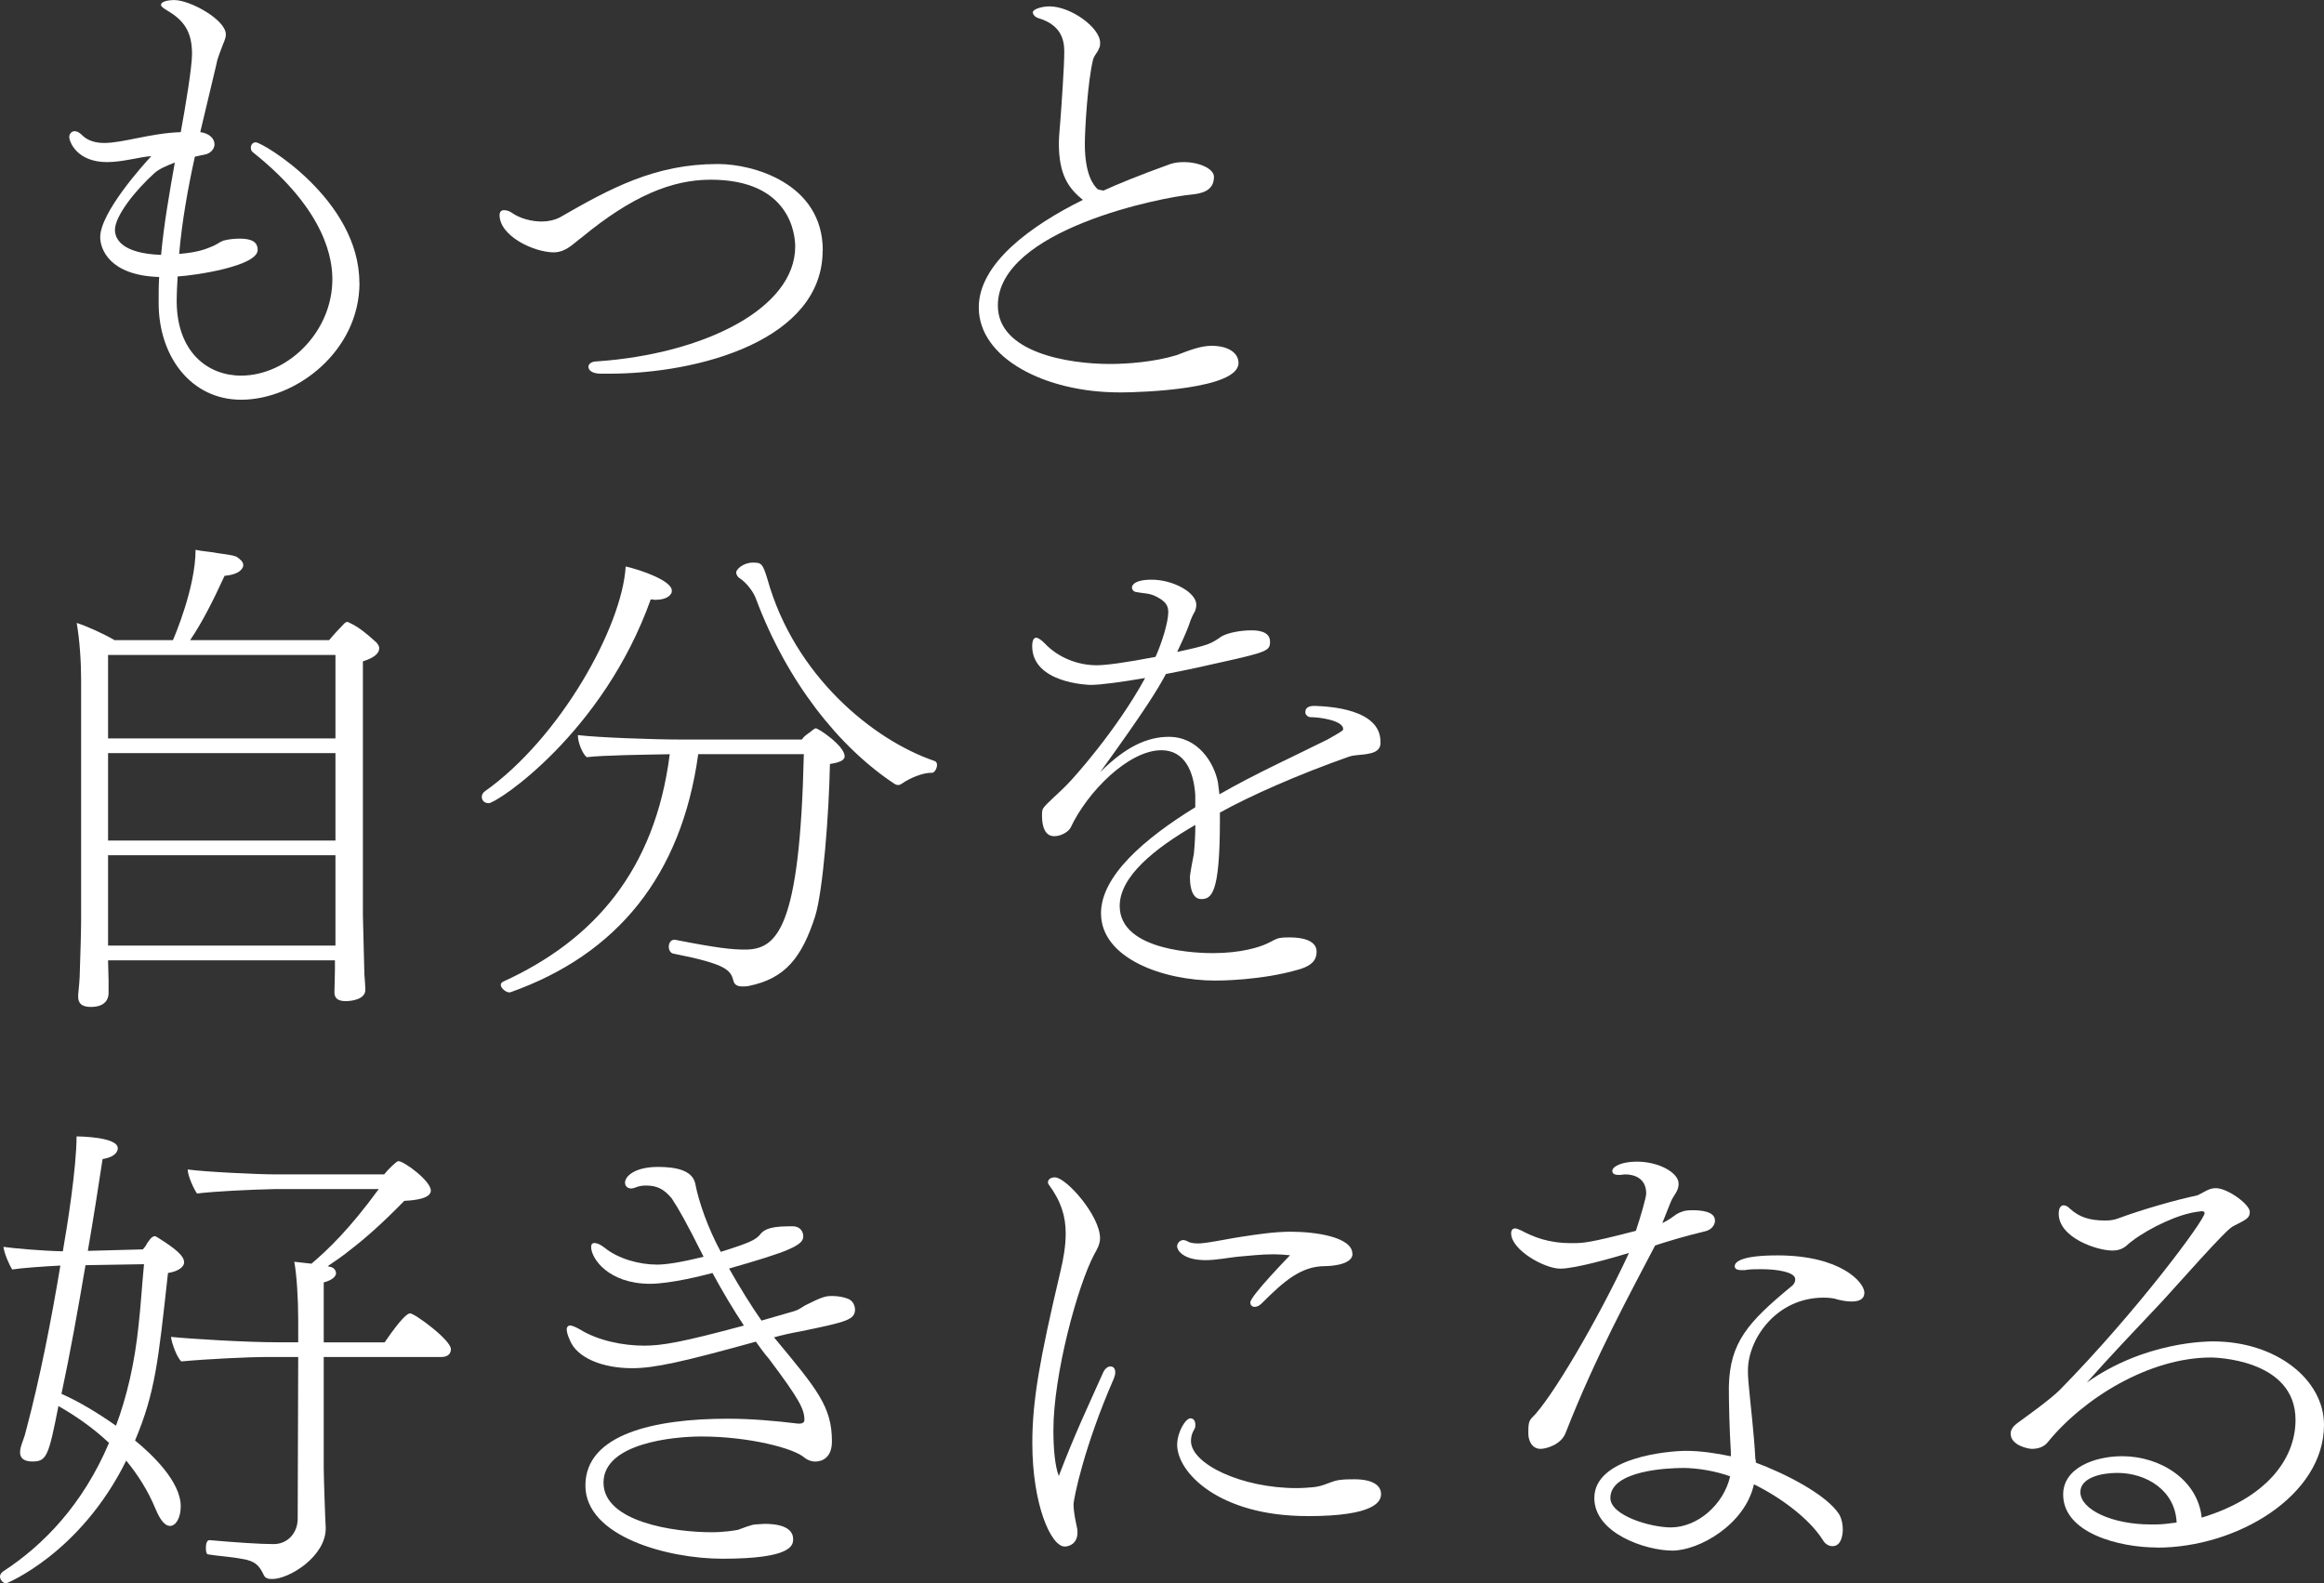
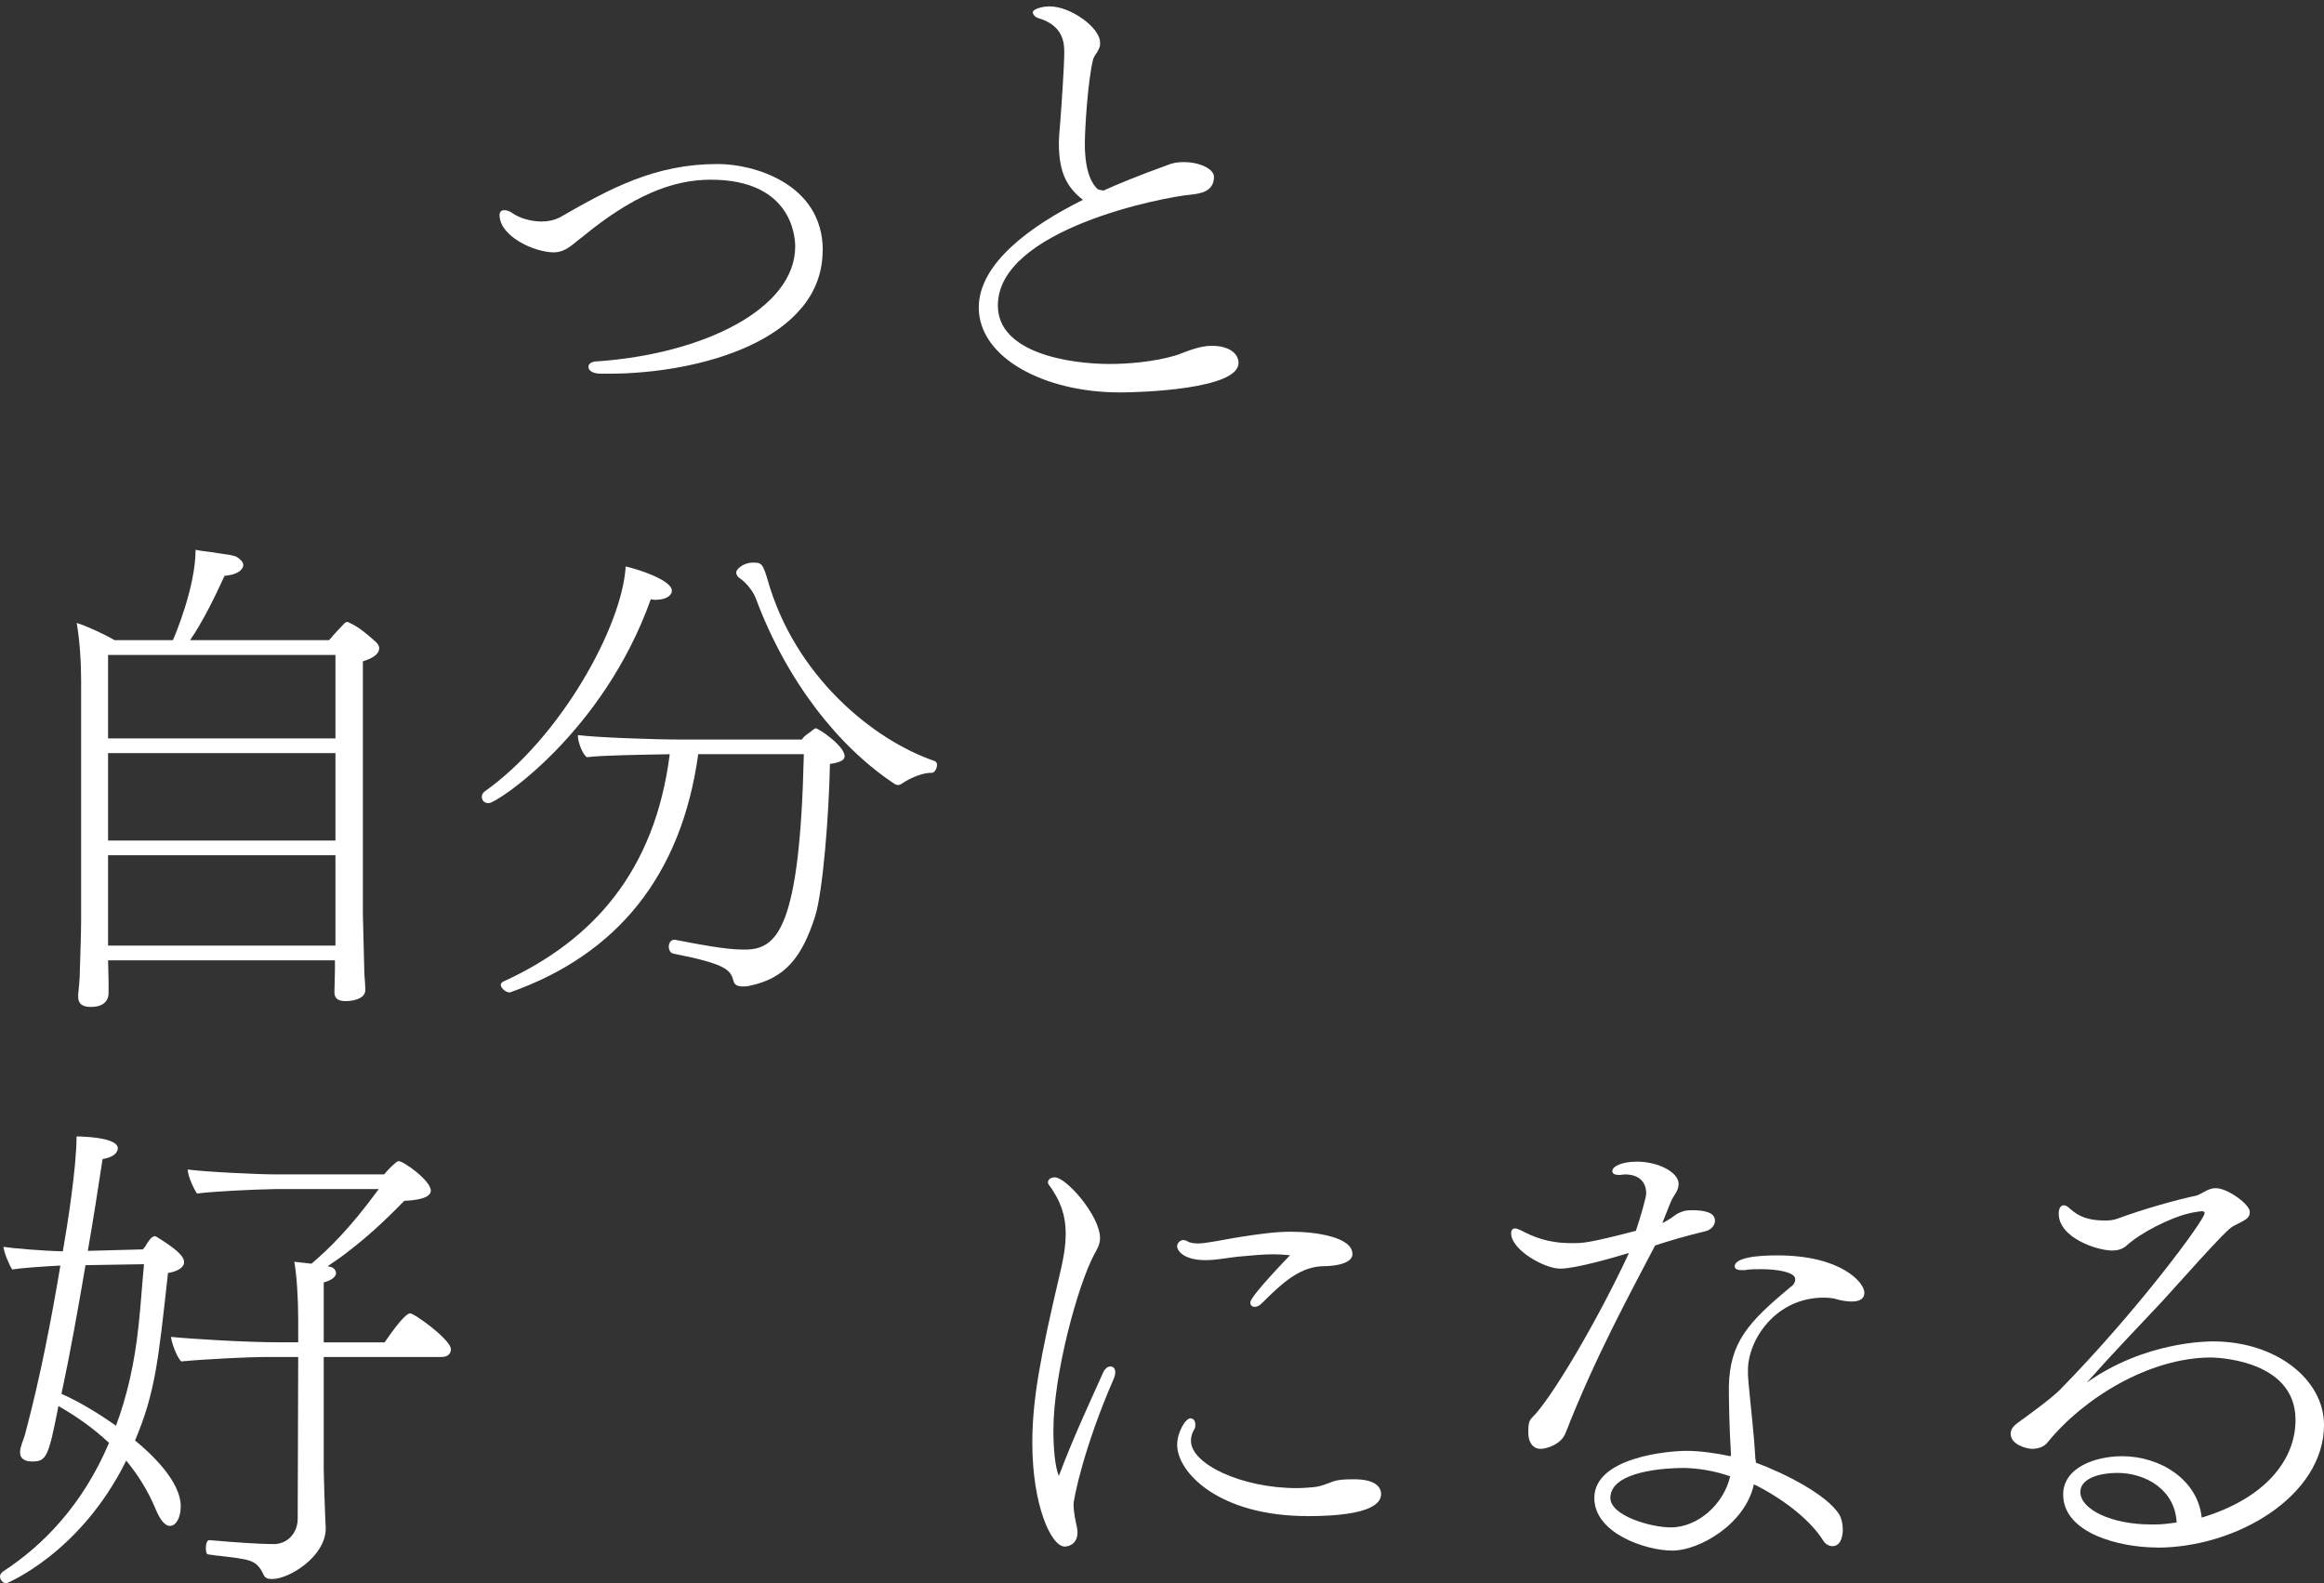
<svg xmlns="http://www.w3.org/2000/svg" id="Layer_2" viewBox="0 0 360.67 245.75">
  <rect x="0" y="0" width="360.67" height="245.75" fill="#333333" stroke="none" />
  <defs>
    <style>.cls-1{fill:#fff;}</style>
  </defs>
  <g id="_レイヤー_1">
-     <path class="cls-1" d="m55.79,43.9c0,10.59-9.83,18.14-18.37,18.14-7.77,0-12.8-6.71-12.8-15.01,0-1.37,0-2.74.08-4.04-7.7-.23-9.15-4.34-9.15-6.17,0-3.81,6.63-11.2,7.93-12.58-1.68.08-4.42.92-6.86.92-4.73,0-5.87-3.2-5.87-3.89,0-.53.38-.91.84-.91.38,0,.76.23,1.14.61.91.92,2.21,1.22,3.43,1.22,2.97,0,7.16-1.52,11.89-1.68.76-4.12,1.75-10.14,1.75-12.12,0-3.35-1.14-5.18-3.89-6.78-.61-.38-.92-.61-.92-.84,0-.76,1.98-.76,2.06-.76,2.44,0,8,3.05,8,5.33,0,.76-.46,1.45-.61,1.98-.23.69-.69,1.68-.84,2.59-.84,3.58-1.68,7.09-2.52,10.59,1.52.23,2.21,1.07,2.21,1.91,0,.69-.61,1.45-1.6,1.6-.31.08-.84.15-1.45.31-1.07,4.88-1.98,9.91-2.44,15.09,2.9-.23,4.19-.76,5.26-1.22.84-.38.99-.61,1.6-.84.84-.23,1.75-.31,2.59-.31,2.06,0,2.74.69,2.74,1.75,0,2.52-9.68,3.96-12.42,4.12-.08,1.3-.15,2.67-.15,3.96.08,7.85,4.88,11.43,9.98,11.43,7.24,0,14.18-6.78,14.18-14.94,0-2.82-.76-10.52-12.35-19.74-.23-.15-.3-.46-.3-.69,0-.46.3-.84.76-.84,1.07,0,16.08,8.92,16.08,21.8Zm-31.78-17.07c-3.05,2.74-6.17,6.71-6.17,8.84,0,1.3.91,3.66,7.16,3.89.46-4.95,1.3-9.6,2.13-14.33-1.22.46-2.44.99-3.12,1.6Z" />
    <path class="cls-1" d="m127.67,38.87c0,13.87-19.05,19.13-33.23,19.13h-1.14c-1.52,0-1.98-.61-1.98-1.07,0-.53.61-.84,1.3-.84,16.54-1.14,30.79-8.16,30.79-17.83,0-1.75-.69-10.37-13.11-10.37-6.02,0-12.19,2.52-19.97,8.92-1.45,1.07-2.44,2.29-4.34,2.36-3.12,0-8.46-2.52-8.46-5.79,0-.53.3-.76.69-.76s.91.15,1.3.46c1.22.84,2.97,1.3,4.57,1.3.99,0,1.98-.23,2.74-.61,7.93-4.57,14.86-8.31,24.47-8.31h.23c5.18,0,16.16,2.9,16.16,13.41Z" />
    <path class="cls-1" d="m173.7,60.9c-11.43,0-21.8-5.26-21.8-13.19,0-6.86,8.16-12.73,16.16-16.69-2.29-1.83-3.73-3.96-3.73-8.77,0-1.14.15-2.29.23-3.51.15-1.91.61-8.46.61-10.75,0-2.06-.69-4.19-4.04-5.18-.46-.15-.84-.53-.84-.91,0-.46,1.37-.91,2.59-.91,3.28,0,7.85,3.28,7.85,5.64,0,.23,0,.46-.08.69-.15.38-.3.69-.53.99-.15.23-.31.46-.46.84-.84,3.28-1.3,10.9-1.3,13.19,0,4.65,1.3,6.4,1.98,7.01.08.08.46.15.91.23,1.98-.91,5.49-2.36,10.37-4.12.69-.23,1.37-.3,2.13-.3,2.29,0,4.65.99,4.65,2.29,0,2.29-2.13,2.59-3.43,2.74-4.5.38-30.11,5.41-30.11,17.23,0,7.32,10.98,9.07,17.38,9.07,2.67,0,6.86-.3,10.37-1.37,1.98-.76,3.73-1.45,5.41-1.45,2.67,0,4.19,1.14,4.19,2.67,0,4.04-14.86,4.57-18.52,4.57Z" />
    <path class="cls-1" d="m58.84,100.66c0,.61-.53,1.37-2.52,1.98v39.4c0,.91.23,8.38.23,9.15.08.84.15,2.21.15,2.44,0,1.45-2.06,1.75-3.05,1.75-1.22,0-1.75-.46-1.75-1.37,0-.3.08-2.74.08-3.51v-1.45H16.77l.08,3.12v1.98c0,.38-.08,2.13-2.74,2.13-1.07,0-1.98-.3-1.98-1.6v-.3c0-.15.15-1.3.23-2.67.08-2.74.23-6.78.23-8.92v-37.19c0-2.9-.23-6.33-.69-8.92,1.45.46,4.04,1.6,5.87,2.67h9.07c.23-.53,3.51-8.16,3.51-14.02.99.23,2.36.3,3.51.53,1.14.15,2.29.31,2.82.53.69.46,1.07.84,1.07,1.3,0,.15,0,.23-.08.38-.3.61-1.07,1.14-2.82,1.3-1.75,3.81-3.43,7.16-5.34,9.98h21.57c.76-.91,1.75-1.98,2.36-2.59.15-.15.31-.23.46-.23s.23.08.38.15c1.37.61,2.82,1.83,3.89,2.82.15.08.69.61.69,1.14Zm-6.78.99H16.77v12.96h35.29v-12.96Zm0,15.24H16.77v13.57h35.29v-13.57Zm0,15.85H16.77v14.02h35.29v-14.02Z" />
    <path class="cls-1" d="m101.75,93.11c-.23,0-.46-.08-.76-.08-7.39,20.73-23.86,31.63-25.15,31.63-.69,0-1.07-.46-1.07-.99,0-.3.15-.61.46-.84,11.74-8.31,21.34-25.61,21.87-34.91,2.36.53,7.16,2.21,7.16,3.73,0,.23,0,.38-.15.53-.3.53-1.14.91-2.36.91Zm29.34,24.24c0,.61-.69.99-2.29,1.22-.15,7.85-1.07,19.66-2.29,23.63-2.06,6.4-4.65,9.68-10.29,10.82-.38.08-.69.08-.99.08-.84,0-1.22-.3-1.37-.76-.46-1.75-.91-2.67-9.38-4.34-.46-.08-.69-.61-.69-1.07,0-.53.3-1.07.84-1.07h.15c6.63,1.3,8.84,1.52,10.82,1.52,5.03,0,8.54-3.28,9.15-30.33h-16.39c-2.59,18.83-12.58,31.1-29.19,36.97h-.15c-.53,0-1.3-.69-1.3-1.14,0-.23.08-.38.38-.53,14.02-6.4,23.55-17.23,25.84-35.29-4.27.08-10.29.15-12.88.46-.69-.53-1.37-2.36-1.37-3.28v-.15c3.05.38,11.81.69,16.01.69h18.75c.23-.38.53-.61.84-.84l.53-.38c.23-.23.69-.53.76-.53.46,0,4.5,2.74,4.5,4.34Zm14.33,1.37c0,.53-.38,1.22-.76,1.22h-.15c-1.22,0-3.12.69-4.65,1.75-.15.08-.3.15-.46.15-.23,0-.38-.08-.53-.15-8.69-5.72-16.77-15.93-21.57-28.81-.3-.84-1.3-2.36-2.59-3.2-.15-.08-.46-.46-.46-.84,0-.46,1.07-1.52,2.59-1.52,1.3,0,1.52.08,2.29,2.67,4.19,14.86,16.31,24.85,25.91,28.12.23.08.38.3.38.61Z" />
-     <path class="cls-1" d="m214.25,115.29c0,1.14-.92,1.52-1.83,1.68-.99.23-2.06.15-3.05.46-8,2.82-15.4,6.1-20.05,8.69v1.3c0,11.28-1.3,12.12-2.9,12.12-1.75,0-1.75-2.9-1.75-3.35,0-.23,0-.53.61-3.66.15-1.6.23-3.05.23-4.5-6.33,3.66-11.74,8-11.74,12.58,0,7.16,12.65,7.32,14.48,7.32,4.27,0,7.24-.91,8.46-1.52.69-.3,1.3-.76,1.98-.84.46-.08.99-.08,1.52-.08,2.06,0,4.12.53,4.12,2.21,0,.99-.38,2.06-2.67,2.74-5.87,1.75-12.58,1.75-13.03,1.75-8.08,0-17.76-3.43-17.76-10.44,0-5.79,6.71-11.58,14.63-16.46v-1.91c-.23-3.58-1.6-6.94-5.26-6.94-5.11,0-11.51,6.48-14.1,12.04-.46.76-1.6,1.3-2.52,1.3-.61,0-1.91-.23-1.91-3.28,0-.3,0-.69.15-.99.46-.76,2.36-2.29,3.89-3.89.76-.76,7.47-8.16,11.97-16.39-3.58.61-6.86,1.07-8.46,1.07-.46,0-9.07-.31-9.07-6.02,0-.84.23-1.3.61-1.3.3,0,.76.3,1.3.84,2.21,2.36,5.34,3.43,8.08,3.43,1.45,0,4.34-.38,9.15-1.3.91-1.98,1.98-5.33,1.98-6.94,0-.99-.38-1.68-1.91-2.44-.99-.53-1.98-.46-3.12-.69-.38-.08-.61-.38-.61-.69,0-.08,0-1.22,3.05-1.22,3.35,0,6.94,1.98,6.94,3.89,0,.31-.08.69-.23,1.07-.15.23-.53.84-.99,2.29-.53,1.37-1.14,2.67-1.75,3.96,4.95-1.07,5.18-1.22,6.94-2.44,1.14-.61,3.12-.91,4.57-.91.84,0,2.9.08,2.9,1.75,0,1.37-.31,1.6-7.55,3.2-2.29.53-5.41,1.22-8.61,1.83-1.22,2.29-3.05,5.34-10.21,15.24,3.96-3.96,7.32-5.49,10.67-5.49,4.5,0,7.01,3.96,7.62,7.09.08.53.15,1.14.23,1.83,5.72-3.28,11.66-5.94,16.84-8.54,2.29-1.3,2.36-1.37,2.36-1.6,0-1.3-3.58-1.83-5.03-1.83-.46,0-.84-.38-.84-.76,0-.69.46-.99,1.45-.99,2.21.08,10.21.46,10.21,5.56v.15Z" />
    <path class="cls-1" d="m26.07,197.58c-1.52,13.8-1.98,18.52-5.11,25.99,2.52,2.06,7.09,6.33,7.09,10.21,0,1.68-.69,3.05-1.68,3.05-.69,0-1.45-.76-2.21-2.59-1.22-2.97-2.82-5.41-4.57-7.55-7.16,14.48-18.6,19.05-18.6,19.05-.53,0-.99-.53-.99-1.07,0-.23.15-.53.46-.76,6.33-4.12,12.42-10.44,16.46-19.97-2.52-2.36-5.18-4.19-7.85-5.72-1.52,7.77-1.83,8.61-4.04,8.61-1.91,0-1.91-1.14-1.91-1.37s0-.46.08-.76c.23-.91.61-1.6.84-2.67,2.21-8.31,3.96-17.38,5.33-25.61-2.82.15-6.1.38-7.47.61-.46-.69-1.22-2.44-1.37-3.51,1.6.23,5.87.61,9.22.69.69-3.89,2.13-13.03,2.13-17.83.53,0,6.4.08,6.4,1.83,0,.15,0,1.3-2.36,1.68-.69,4.57-1.45,9.38-2.29,14.25l8.54-.23c.15-.15.23-.3.38-.46l.31-.53c.23-.3.46-.69.76-.91.15-.08.3-.15.38-.15.15,0,.23.08.38.15,2.82,1.75,4.19,2.9,4.19,3.89,0,.84-1.07,1.45-2.52,1.68Zm-12.8-1.22c-1.14,6.71-2.36,13.57-3.73,19.97,2.59,1.14,5.56,2.9,8.46,4.95,1.68-4.5,2.9-9.68,3.51-15.62.31-2.67.53-6.25.84-9.45l-9.07.15Zm56.71,13.03c0,.69-.46,1.22-1.45,1.22h-18.29v17.23c0,1.22.23,8.08.31,9.3v.08c0,4.34-5.64,7.85-8.31,7.85-.53,0-1.07-.08-1.3-.61-.69-1.45-1.3-2.21-3.43-2.52-1.52-.31-3.89-.46-5.18-.69-.3,0-.38-.46-.38-.99,0-.61.15-1.22.53-1.22h.08c4.34.38,7.93.61,9.91.61,2.13,0,3.73-1.68,3.73-3.96l.08-25.08h-5.11c-2.21,0-8.99.3-13.03.69-.69-.61-1.52-2.9-1.6-3.81,2.97.31,11.66.84,16.69.84h3.05v-3.51c0-3.28-.23-6.94-.61-8.99.91.08,1.83.23,2.67.3,2.59-2.21,5.87-5.33,10.44-11.58h-16.16c-3.89.08-9.68.38-12.04.69-.46-.61-1.45-2.74-1.45-3.73,2.74.38,10.98.76,13.57.76h16.92c.53-.69,1.91-2.06,2.21-2.06.84,0,5.03,3.05,5.03,4.57,0,.76-.91,1.45-4.12,1.6-3.43,3.51-6.02,5.79-8.31,7.55-1.22.99-2.44,1.83-3.58,2.59l.31.08c.61.08.99.53.99,1.07-.08.46-.53.99-1.91,1.37v9.3h9.45c2.67-3.89,3.58-4.5,3.96-4.5.69,0,6.33,4.12,6.33,5.56Z" />
-     <path class="cls-1" d="m132.7,203.14c0,1.68-1.07,1.98-8.54,3.51-1.3.23-2.67.53-4.04.91,6.71,8.08,8.99,10.75,8.99,16.16,0,2.52-1.52,3.12-2.59,3.12-.61,0-1.22-.23-1.68-.61-1.6-1.45-8.61-3.28-16.01-3.28-4.42,0-15.17,1.07-15.17,7.16s10.9,7.7,16.77,7.7c2.06,0,3.73-.3,4.12-.38.69-.23,2.06-.84,2.82-.84.46,0,.84-.08,1.3-.08,3.73,0,4.42,1.37,4.42,2.36s-.23,3.05-10.98,3.05c-8.46,0-21.26-3.43-21.26-11.36s10.59-10.37,22.1-10.37c3.51,0,7.09.3,10.9.76h.23c.46,0,.76-.23.76-.53,0-1.68-.69-3.12-5.56-9.6-.69-.76-1.3-1.68-1.98-2.59-11.28,3.12-15.7,4.12-19.21,4.12-4.57,0-8.61-1.6-9.68-4.42-.31-.69-.46-1.22-.46-1.6s.23-.61.53-.61.84.23,1.52.61c2.82,1.75,6.71,2.52,9.98,2.52,2.74,0,5.87-.53,15.47-3.12-1.68-2.52-3.35-5.34-4.88-8.16-1.37.38-6.55,1.68-9.68,1.68-6.4,0-9.15-3.89-9.15-5.72,0-.38.15-.61.53-.61s.92.23,1.6.76c2.06,1.68,5.34,2.59,8.08,2.59,1.37,0,3.51-.3,7.24-1.22-2.67-5.34-3.89-7.47-4.95-9.07-1.22-1.45-2.29-1.98-3.96-1.98-.61,0-1.14.08-1.68.31-.23.08-.46.15-.61.15-.61,0-.99-.38-.99-.91,0-.99,1.52-2.44,5.11-2.44,2.67,0,5.33.46,5.79,2.59.53,2.82,1.98,6.94,3.96,10.59,4.88-1.52,5.33-1.91,6.02-2.59.46-.61,1.14-1.37,4.42-1.37h.84c.46,0,1.52.3,1.52,1.6,0,1.37-2.44,2.36-11.51,4.95,1.68,2.97,3.43,5.79,5.03,8.08l4.5-1.3c1.14-.3,1.3-.46,2.29-1.07,2.59-1.3,3.12-1.45,4.19-1.45.99,0,1.91.23,2.29.38.69.23,1.07.69,1.22,1.45v.15Z" />
    <path class="cls-1" d="m166.61,233.55c0,.46.08,1.45.38,2.82.15.61.23,1.07.23,1.45,0,1.83-1.37,2.21-1.98,2.21-2.13,0-5.03-6.48-5.03-16.08,0-6.55,1.14-12.96,4.34-26.52.53-2.21.84-4.12.84-6.02,0-2.59-.69-4.95-2.67-7.62-.08-.08-.08-.23-.08-.3,0-.46.46-.76,1.07-.76,1.75,0,7.01,5.94,7.01,9.45,0,.99-.53,1.83-.91,2.52-2.59,4.88-6.33,18.67-6.33,27.29,0,2.74.23,5.56.84,7.09,2.52-6.63,4.65-11.05,6.86-16.01.3-.69.76-.99,1.14-.99.46,0,.76.3.76.91,0,.3-.08.61-.23.99-4.57,10.44-6.25,18.6-6.25,19.59Zm43.29-38.95c0,1.91-4.19,1.91-4.27,1.91-3.73,0-6.4,2.36-9.83,5.79-.38.38-.76.53-1.07.53-.38,0-.69-.23-.69-.69,0-.99,6.1-7.24,6.17-7.32-.84-.08-1.75-.15-2.52-.15-1.98,0-3.81.23-5.64.38-1.45.15-3.28.53-4.95.53-3.58,0-4.42-1.6-4.42-2.13s.46-.99.99-.99c.15,0,.38.08.53.15.3.23.91.38,1.75.38.46,0,.99-.08,1.52-.15,1.6-.23,3.35-.61,5.33-.91,2.52-.38,5.03-.76,7.55-.76,3.89,0,9.53.84,9.53,3.43Zm-7.01,40.7c-13.72,0-20.2-6.78-20.2-11.05,0-1.98,1.3-4.12,2.06-4.12.46,0,.76.38.76.99,0,.23,0,.46-.15.69-.38.61-.53,1.22-.53,1.83,0,3.58,7.85,7.32,16.39,7.32.99,0,1.91-.08,2.67-.15,1.52-.15,2.52-.84,3.73-1.07.92-.15,1.75-.15,2.52-.15,3.2,0,4.19,1.14,4.19,2.29s-.91,3.43-11.43,3.43Z" />
    <path class="cls-1" d="m266.16,189.42c0,.69-.53,1.45-1.52,1.68-3.2.76-5.64,1.52-7.09,1.98l-.69.23c-3.81,7.32-9.22,17.15-13.87,29.04-.69,1.91-3.12,2.52-3.89,2.52-1.37,0-1.91-1.3-1.91-2.36v-.38c0-.76,0-1.52.53-2.06,2.9-2.74,10.21-15.09,15.09-25.61-1.98.61-8.23,2.44-10.67,2.44s-7.62-2.9-7.62-5.49c0-.46.23-.76.61-.76.23,0,.53.15.92.31,1.91.99,4.12,1.98,7.85,1.98,1.83,0,2.59,0,9.98-1.91.69-2.06,1.6-5.18,1.6-5.79,0-2.52-2.06-2.97-3.28-2.97-.23,0-.53.08-.76.08h-.23c-.69,0-.99-.23-.99-.61,0-.69,1.45-1.45,3.81-1.45,3.35,0,6.48,1.68,6.48,3.43,0,.38-.08.76-.31,1.22l-.69,1.14c-.15.23-.91,2.21-1.52,3.73,0,0,.69-.23,2.21-1.37.23-.15.61-.31.84-.38.31-.15.91-.23,1.6-.23,1.52,0,3.51.23,3.51,1.6Zm21.19,12.58c-.76,0-1.52-.15-2.13-.3-.61-.23-1.45-.3-2.21-.3-7.39,0-11.74,6.48-11.74,11.28,0,.46,0,1.07.08,1.83.38,4.19.84,7.7,1.07,11.89.08.23.08.38.08.61,4.34,1.6,11.05,4.95,12.96,8.08.38.69.53,1.52.53,2.29,0,.46-.08,2.59-1.6,2.59-.53,0-1.14-.3-1.52-.99-2.13-3.35-6.63-6.63-10.67-8.61-1.37,6.25-8.54,10.29-12.65,10.29s-12.12-2.67-12.12-8.16c0-6.33,11.51-7.32,14.25-7.32,2.29,0,4.73.38,6.94.84v-.61c-.23-3.81-.31-7.77-.31-10.21.15-6.86,2.97-9.98,9.6-15.47.38-.23.69-.69.69-1.07v-.23c-.15-.99-2.74-1.45-5.26-1.45-.91,0-1.83,0-2.59.15h-.46c-.76,0-1.07-.23-1.07-.61,0-.76,1.3-1.68,6.63-1.68,9.83,0,13.49,4.19,13.49,5.79,0,.76-.46,1.37-1.98,1.37Zm-26.3,25.84c-1.91,0-11.13.31-11.13,4.65,0,2.74,6.25,4.57,9.37,4.57,4.19,0,8.23-3.58,9.22-7.93-2.36-.84-5.11-1.3-7.47-1.3Z" />
    <path class="cls-1" d="m334.75,240.18c-5.79,0-14.56-2.21-14.56-8.23,0-4.12,4.88-5.94,9.15-5.94,5.94,0,11.74,3.66,12.35,9.53,9.83-2.97,14.56-8.92,14.56-15.17,0-9.6-12.96-9.68-13.11-9.68-9.6,0-19.82,6.33-25.38,13.19-.61.76-1.6.99-2.44.99-.53,0-3.28-.53-3.28-2.36,0-.61.38-1.14.99-1.6,1.14-.84,5.11-3.66,6.63-5.18,11.97-12.19,22.48-26.37,22.48-27.44,0-.15-.08-.31-.46-.31-.15,0-1.6.23-1.83.31-3.05.69-7.7,3.05-9.91,5.11-.69.53-1.37.69-2.13.69-2.36,0-8.31-1.98-8.31-5.72,0-.84.31-1.3.76-1.3.31,0,.61.15.99.53,1.45,1.3,2.97,1.83,5.49,1.83.69,0,1.3-.08,1.91-.3,3.89-1.45,9.3-2.97,12.27-3.58.3-.08.76-.38,1.22-.61.69-.38,1.14-.53,1.75-.53,1.83,0,5.26,2.52,5.26,3.66,0,.91-.38,1.14-2.36,2.13-.76.38-1.14.53-11.2,11.74-3.89,4.12-8.38,8.84-11.74,12.65,8.99-6.4,18.83-6.4,19.59-6.4,9.83,0,17.23,5.94,17.23,12.96,0,10.98-13.49,19.05-25.91,19.05Zm-6.17-11.58c-2.52,0-5.72.76-5.72,2.97,0,2.74,4.95,5.03,10.9,5.03h.76c1.14,0,2.13-.15,3.28-.3-.23-5.03-4.73-7.7-9.22-7.7Z" />
  </g>
</svg>